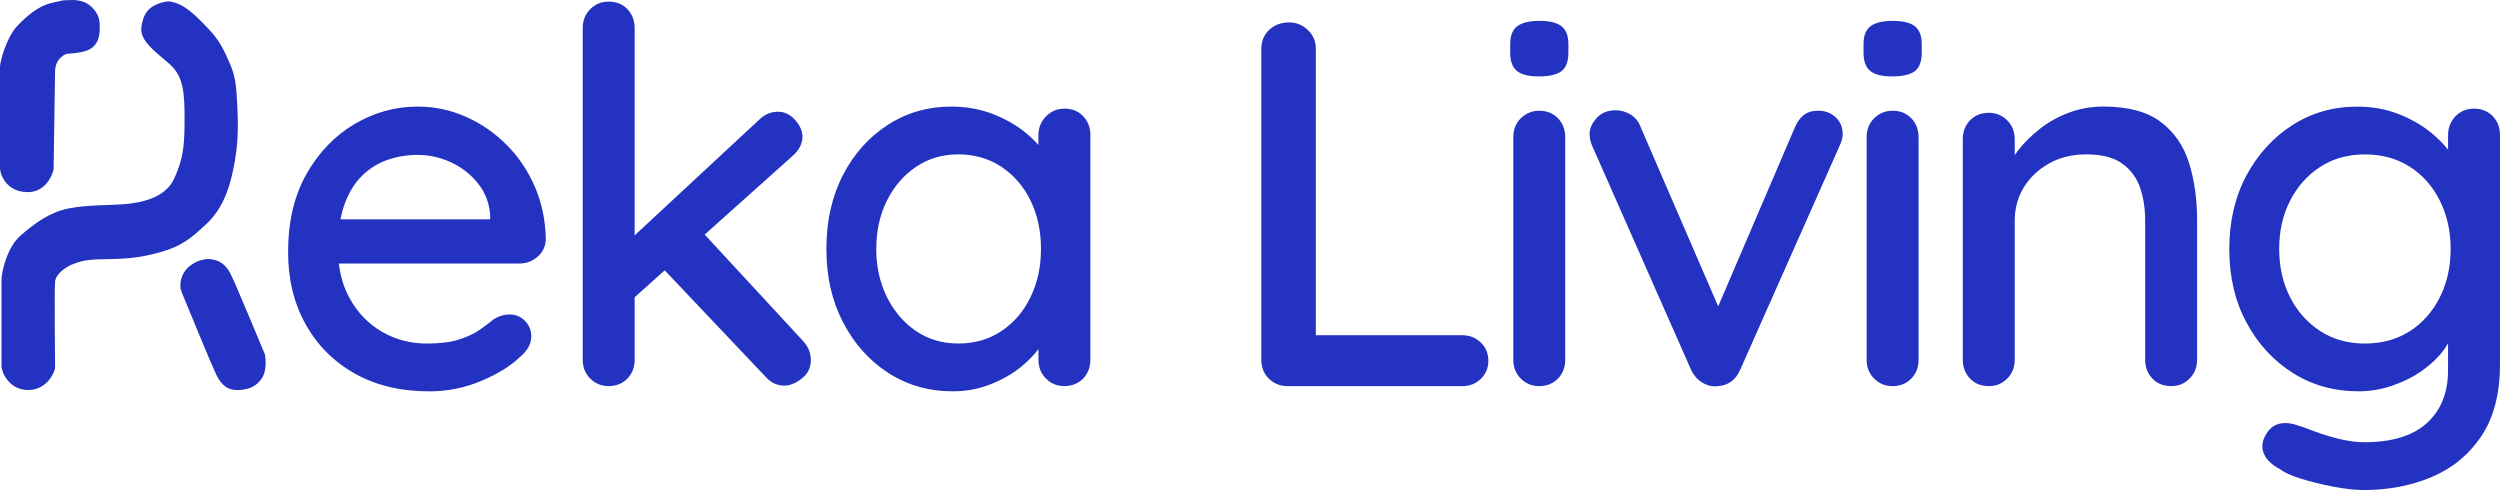
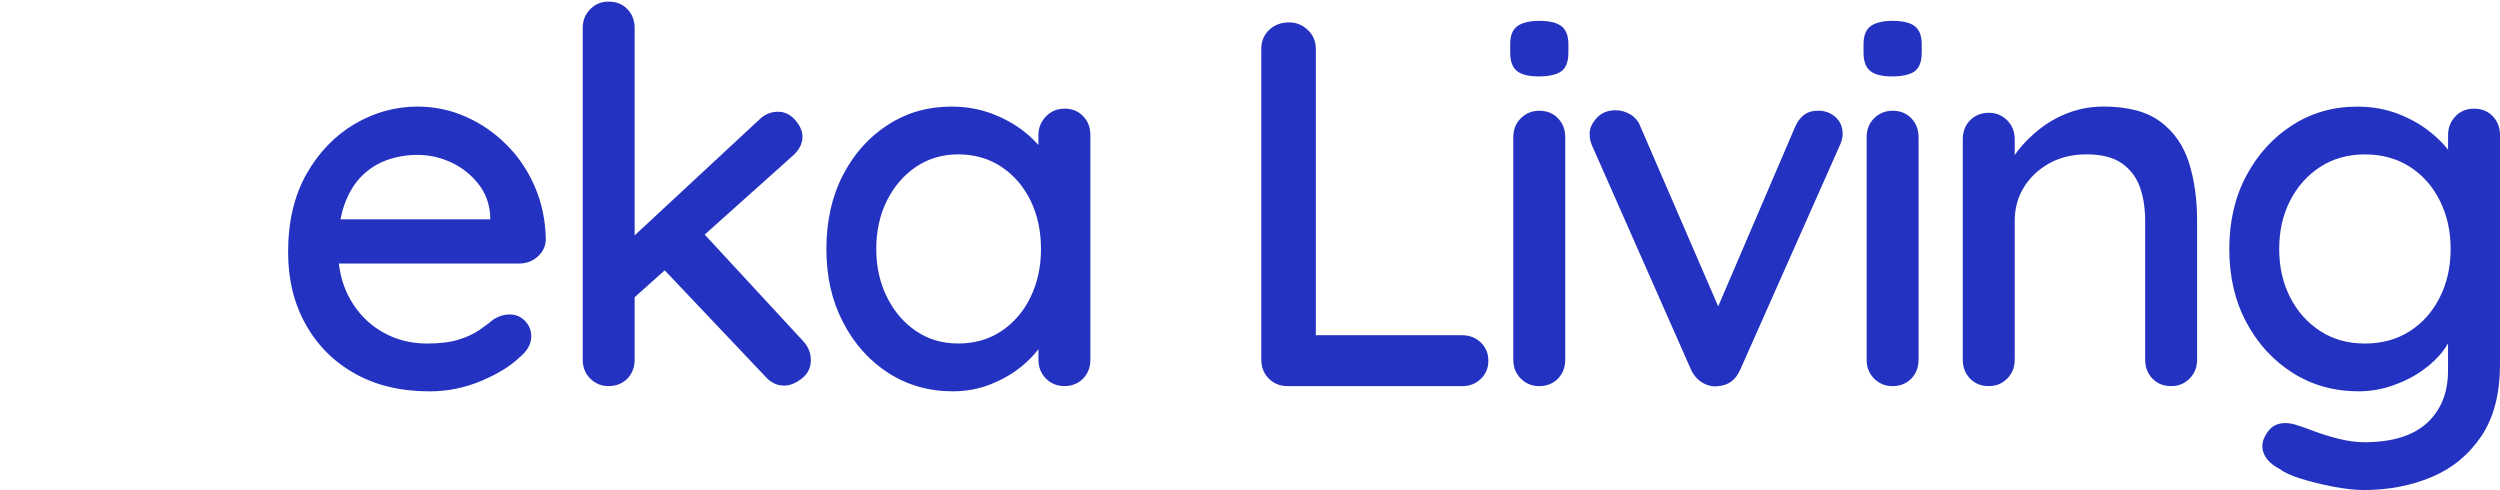
<svg xmlns="http://www.w3.org/2000/svg" id="Layer_2" data-name="Layer 2" viewBox="0 0 661.42 129.65">
  <defs>
    <style>
      .cls-1 {
        isolation: isolate;
      }

      .cls-2 {
        fill: #2432c1;
        stroke-width: 0px;
      }
    </style>
  </defs>
  <g id="Artboard_1" data-name="Artboard 1" class="cls-1">
    <g id="eka_Living" data-name="eka Living">
      <path class="cls-2" d="M134.02,38.3c-3.16-3.16-6.76-5.64-10.79-7.42-4.03-1.79-8.3-2.68-12.78-2.68-5.87,0-11.41,1.54-16.63,4.61-5.22,3.07-9.46,7.47-12.72,13.2-3.25,5.73-4.88,12.63-4.88,20.69,0,7.15,1.53,13.5,4.61,19.04,3.07,5.55,7.4,9.9,12.99,13.06,5.59,3.16,12.19,4.74,19.8,4.74,4.76,0,9.32-.92,13.68-2.75,4.35-1.83,7.77-3.94,10.24-6.32,2.01-1.65,3.02-3.48,3.02-5.5,0-1.56-.55-2.91-1.65-4.06-1.1-1.14-2.47-1.72-4.12-1.72-1.37,0-2.75.41-4.12,1.24-1.1.92-2.38,1.88-3.85,2.89-1.47,1.01-3.3,1.86-5.5,2.54-2.2.69-5,1.03-8.39,1.03-4.31,0-8.25-1.03-11.82-3.09-3.57-2.06-6.42-4.97-8.52-8.73-1.55-2.77-2.53-5.88-2.94-9.35h47.75c1.83,0,3.44-.59,4.81-1.79,1.37-1.19,2.11-2.7,2.2-4.54-.09-5.04-1.05-9.69-2.89-13.95-1.83-4.26-4.33-7.97-7.49-11.13ZM129.69,58.03h-39.61c.27-1.41.62-2.72,1.05-3.92,1.14-3.16,2.7-5.7,4.67-7.63,1.97-1.92,4.21-3.32,6.74-4.19,2.52-.87,5.16-1.31,7.9-1.31,3.11,0,6.09.67,8.94,1.99,2.84,1.33,5.22,3.21,7.15,5.64,1.92,2.43,2.98,5.25,3.16,8.45v.96ZM186.44,62.06l23.26-20.81c1.74-1.56,2.61-3.25,2.61-5.09,0-1.46-.64-2.93-1.92-4.4-1.28-1.46-2.8-2.2-4.54-2.2-1.92,0-3.62.73-5.09,2.2l-32.85,30.51V7.44c0-2.01-.64-3.69-1.92-5.02-1.28-1.33-2.93-1.99-4.95-1.99s-3.55.67-4.88,1.99c-1.33,1.33-1.99,3-1.99,5.02v87.7c0,2.02.66,3.69,1.99,5.02,1.33,1.33,2.96,1.99,4.88,1.99s3.66-.66,4.95-1.99c1.28-1.33,1.92-3,1.92-5.02v-16.5l7.95-7.12,26.69,28.16c1.37,1.56,3.02,2.34,4.95,2.34,1.46,0,3-.62,4.61-1.86,1.6-1.24,2.41-2.86,2.41-4.88s-.73-3.66-2.2-5.22l-25.87-27.99ZM281.6,28.75c-1.92,0-3.55.69-4.88,2.06-1.33,1.37-1.99,3.02-1.99,4.95v2.61c-.99-1.13-2.13-2.23-3.44-3.3-2.47-2.01-5.38-3.66-8.73-4.95-3.35-1.28-6.99-1.92-10.93-1.92-6.14,0-11.71,1.6-16.7,4.81-5,3.21-8.96,7.63-11.89,13.27-2.93,5.64-4.4,12.17-4.4,19.59s1.46,13.7,4.4,19.38c2.93,5.68,6.92,10.15,11.96,13.4,5.04,3.25,10.72,4.88,17.05,4.88,3.57,0,6.92-.62,10.04-1.86,3.11-1.24,5.82-2.79,8.11-4.67,1.82-1.49,3.32-3.03,4.54-4.61v2.75c0,2.02.66,3.69,1.99,5.02,1.33,1.33,2.96,1.99,4.88,1.99s3.66-.66,4.95-1.99c1.28-1.33,1.92-3,1.92-5.02v-59.39c0-2.01-.64-3.69-1.92-5.02-1.28-1.33-2.93-1.99-4.95-1.99ZM272.66,78.58c-1.83,3.8-4.4,6.8-7.7,9-3.3,2.2-7.1,3.3-11.41,3.3s-7.95-1.1-11.2-3.3c-3.25-2.2-5.82-5.2-7.7-9-1.88-3.8-2.82-8.04-2.82-12.72s.94-9.03,2.82-12.78c1.88-3.76,4.44-6.74,7.7-8.94,3.25-2.2,6.99-3.3,11.2-3.3s8.11,1.1,11.41,3.3c3.3,2.2,5.86,5.18,7.7,8.94,1.83,3.76,2.75,8.02,2.75,12.78s-.92,8.91-2.75,12.72ZM386.9,88.68h-38.77V12.94c0-2.01-.71-3.69-2.13-5.02-1.42-1.33-3.05-1.99-4.88-1.99-2.2,0-3.99.67-5.36,1.99-1.37,1.33-2.06,3-2.06,5.02v82.21c0,2.02.66,3.69,1.99,5.02,1.33,1.33,3,1.99,5.02,1.99h46.19c1.92,0,3.55-.64,4.88-1.92,1.33-1.28,1.99-2.89,1.99-4.81s-.67-3.53-1.99-4.81c-1.33-1.28-2.96-1.92-4.88-1.92ZM413.15,6.96c-1.19-.96-3.16-1.44-5.91-1.44-2.57,0-4.49.46-5.77,1.37-1.28.92-1.92,2.52-1.92,4.81v2.2c0,2.29.59,3.92,1.79,4.88,1.19.96,3.11,1.44,5.77,1.44s4.74-.46,5.98-1.37c1.24-.92,1.86-2.56,1.86-4.95v-2.2c0-2.2-.6-3.78-1.79-4.74ZM407.24,29.3c-1.92,0-3.55.67-4.88,1.99s-1.99,3-1.99,5.02v58.84c0,2.02.66,3.69,1.99,5.02,1.33,1.33,2.96,1.99,4.88,1.99s3.66-.66,4.95-1.99c1.28-1.33,1.92-3,1.92-5.02v-58.84c0-2.01-.64-3.69-1.92-5.02-1.28-1.33-2.93-1.99-4.95-1.99ZM481.06,29.3c-2.84-.09-4.9,1.37-6.19,4.4l-20.29,47.35-20.54-47.48c-.55-1.46-1.44-2.56-2.68-3.3-1.24-.73-2.54-1.1-3.92-1.1-2.11,0-3.78.69-5.02,2.06-1.24,1.37-1.86,2.75-1.86,4.12,0,.82.09,1.54.28,2.13.18.6.36,1.08.55,1.44l25.98,58.84c.73,1.56,1.76,2.73,3.09,3.51,1.33.78,2.68,1.08,4.06.89,2.75-.18,4.72-1.65,5.91-4.4l26.12-58.84c.27-.55.5-1.12.69-1.72.18-.59.27-1.17.27-1.72,0-1.83-.62-3.32-1.86-4.47-1.24-1.14-2.77-1.72-4.61-1.72ZM506.63,6.96c-1.19-.96-3.16-1.44-5.91-1.44-2.57,0-4.49.46-5.77,1.37-1.28.92-1.92,2.52-1.92,4.81v2.2c0,2.29.59,3.92,1.79,4.88,1.19.96,3.11,1.44,5.77,1.44s4.74-.46,5.98-1.37c1.24-.92,1.86-2.56,1.86-4.95v-2.2c0-2.2-.6-3.78-1.79-4.74ZM500.72,29.3c-1.92,0-3.55.67-4.88,1.99s-1.99,3-1.99,5.02v58.84c0,2.02.66,3.69,1.99,5.02,1.33,1.33,2.96,1.99,4.88,1.99s3.66-.66,4.95-1.99c1.28-1.33,1.92-3,1.92-5.02v-58.84c0-2.01-.64-3.69-1.92-5.02-1.28-1.33-2.93-1.99-4.95-1.99ZM571.65,32.25c-3.57-2.7-8.62-4.06-15.12-4.06-3.21,0-6.23.53-9.07,1.58-2.84,1.05-5.41,2.47-7.7,4.26-2.29,1.79-4.24,3.71-5.84,5.77-.32.41-.61.83-.89,1.24v-4.19c0-2.01-.67-3.69-1.99-5.02-1.33-1.33-2.96-1.99-4.88-1.99s-3.67.67-4.95,1.99c-1.28,1.33-1.92,3-1.92,5.02v58.29c0,2.02.64,3.69,1.92,5.02,1.28,1.33,2.93,1.99,4.95,1.99s3.55-.66,4.88-1.99c1.33-1.33,1.99-3,1.99-5.02v-36.7c0-3.3.8-6.25,2.41-8.87,1.6-2.61,3.83-4.72,6.67-6.32,2.84-1.6,6.14-2.41,9.9-2.41,4.03,0,7.17.8,9.42,2.41,2.24,1.6,3.83,3.71,4.74,6.32.92,2.61,1.37,5.57,1.37,8.87v36.7c0,2.02.64,3.69,1.92,5.02,1.28,1.33,2.93,1.99,4.95,1.99s3.55-.66,4.88-1.99,1.99-3,1.99-5.02v-36.84c0-5.59-.71-10.65-2.13-15.19-1.42-4.54-3.92-8.16-7.49-10.86ZM659.5,30.74c-1.28-1.33-2.93-1.99-4.95-1.99s-3.67.69-4.95,2.06c-1.28,1.37-1.92,3.02-1.92,4.95v3.84c-1.23-1.57-2.77-3.1-4.61-4.59-2.43-1.97-5.29-3.6-8.59-4.88-3.3-1.28-6.92-1.92-10.86-1.92-6.32,0-12.03,1.63-17.11,4.88-5.09,3.25-9.14,7.7-12.17,13.33-3.02,5.64-4.54,12.12-4.54,19.45s1.51,13.82,4.54,19.45c3.02,5.64,7.1,10.08,12.23,13.33,5.13,3.25,10.95,4.88,17.46,4.88,3.11,0,6.16-.53,9.14-1.58,2.98-1.05,5.61-2.41,7.9-4.06,2.29-1.65,4.15-3.46,5.57-5.43.39-.54.73-1.08,1.03-1.62v7.19c0,5.86-1.86,10.49-5.57,13.88-3.71,3.39-9.23,5.09-16.56,5.09-2.11,0-4.35-.3-6.74-.89-2.38-.6-4.54-1.26-6.46-1.99-1.92-.73-3.35-1.24-4.26-1.51-2.02-.73-3.8-.87-5.36-.41-1.56.46-2.8,1.69-3.71,3.71-.64,1.46-.62,2.93.07,4.4.69,1.46,2.08,2.75,4.19,3.85,1.01.82,2.82,1.65,5.43,2.47,2.61.82,5.48,1.53,8.59,2.13,3.11.59,5.82.89,8.11.89,6.51,0,12.49-1.15,17.94-3.44,5.45-2.29,9.83-5.89,13.13-10.79,3.3-4.9,4.95-11.25,4.95-19.04v-60.62c0-2.01-.64-3.69-1.92-5.02ZM645.47,78.72c-1.92,3.8-4.58,6.78-7.97,8.94-3.39,2.15-7.33,3.23-11.82,3.23s-8.43-1.1-11.82-3.3c-3.39-2.2-6.05-5.18-7.97-8.94-1.92-3.76-2.89-8.02-2.89-12.78s.96-9.03,2.89-12.78c1.92-3.76,4.58-6.74,7.97-8.94,3.39-2.2,7.33-3.3,11.82-3.3s8.43,1.08,11.82,3.23c3.39,2.15,6.05,5.13,7.97,8.94,1.92,3.8,2.89,8.09,2.89,12.85s-.96,9.05-2.89,12.85Z" />
    </g>
    <g id="Shape_6" data-name="Shape 6">
-       <path class="cls-2" d="M7.09,50.83c5.68.18,7.09-5.91,7.09-5.91,0,0,.35-22.12.39-25.98.04-3.86,3.15-4.72,3.15-4.72,0,0,3.15-.09,5.12-.79,3.7-1.31,3.54-4.93,3.54-6.3s-.01-3.16-1.97-5.12C21.91-.48,18.78.05,17.72.05s-1.2.03-4.33.79c-3.13.76-6.41,3.37-9.06,6.3C1.81,9.93,0,16.08,0,17.76v26.77c0,1.32,1.41,6.12,7.09,6.3ZM62.2,42.17c1.1-6.13.7-12.75.39-17.32-.3-4.58-.94-6.33-2.76-10.24s-3.12-5.5-7.09-9.45S46.59.74,45.28.44s-3.55.47-4.72,1.18c-1.18.71-2.65,1.86-3.15,5.51-.5,3.65,3.61,6.45,7.48,9.84,3.87,3.39,3.94,8.26,3.94,14.96s-.4,10.21-2.76,15.35-8.87,6.33-12.6,6.69-10.32.17-15.35,1.18-8.95,3.95-12.6,7.09c-3.65,3.14-5.12,9.65-5.12,11.81v22.83c0,1.57,1.96,6.3,7.09,6.3s7.09-5.06,7.09-5.91-.24-20.84,0-22.83c.24-2,2.78-3.87,5.12-4.72,2.33-.85,3.82-1.12,9.45-1.18,5.63-.06,9.79-.68,14.96-2.36s8-4.67,10.24-6.69c5.25-4.75,6.78-11.2,7.87-17.32ZM70.08,93.75s-7.68-18.54-9.06-21.26c-.92-1.81-1.84-2.58-2.76-3.15-.67-.41-2.19-.9-3.54-.79-1.63.14-3.52.81-5.12,2.36-1.6,1.56-2.36,4.38-1.57,6.3.78,1.92,7.55,18.41,9.06,21.65,1.56,3.36,3.37,4.38,5.91,4.33,2.75-.06,4.88-.93,6.3-3.15,1.55-2.42.79-6.3.79-6.3Z" />
-     </g>
+       </g>
  </g>
</svg>